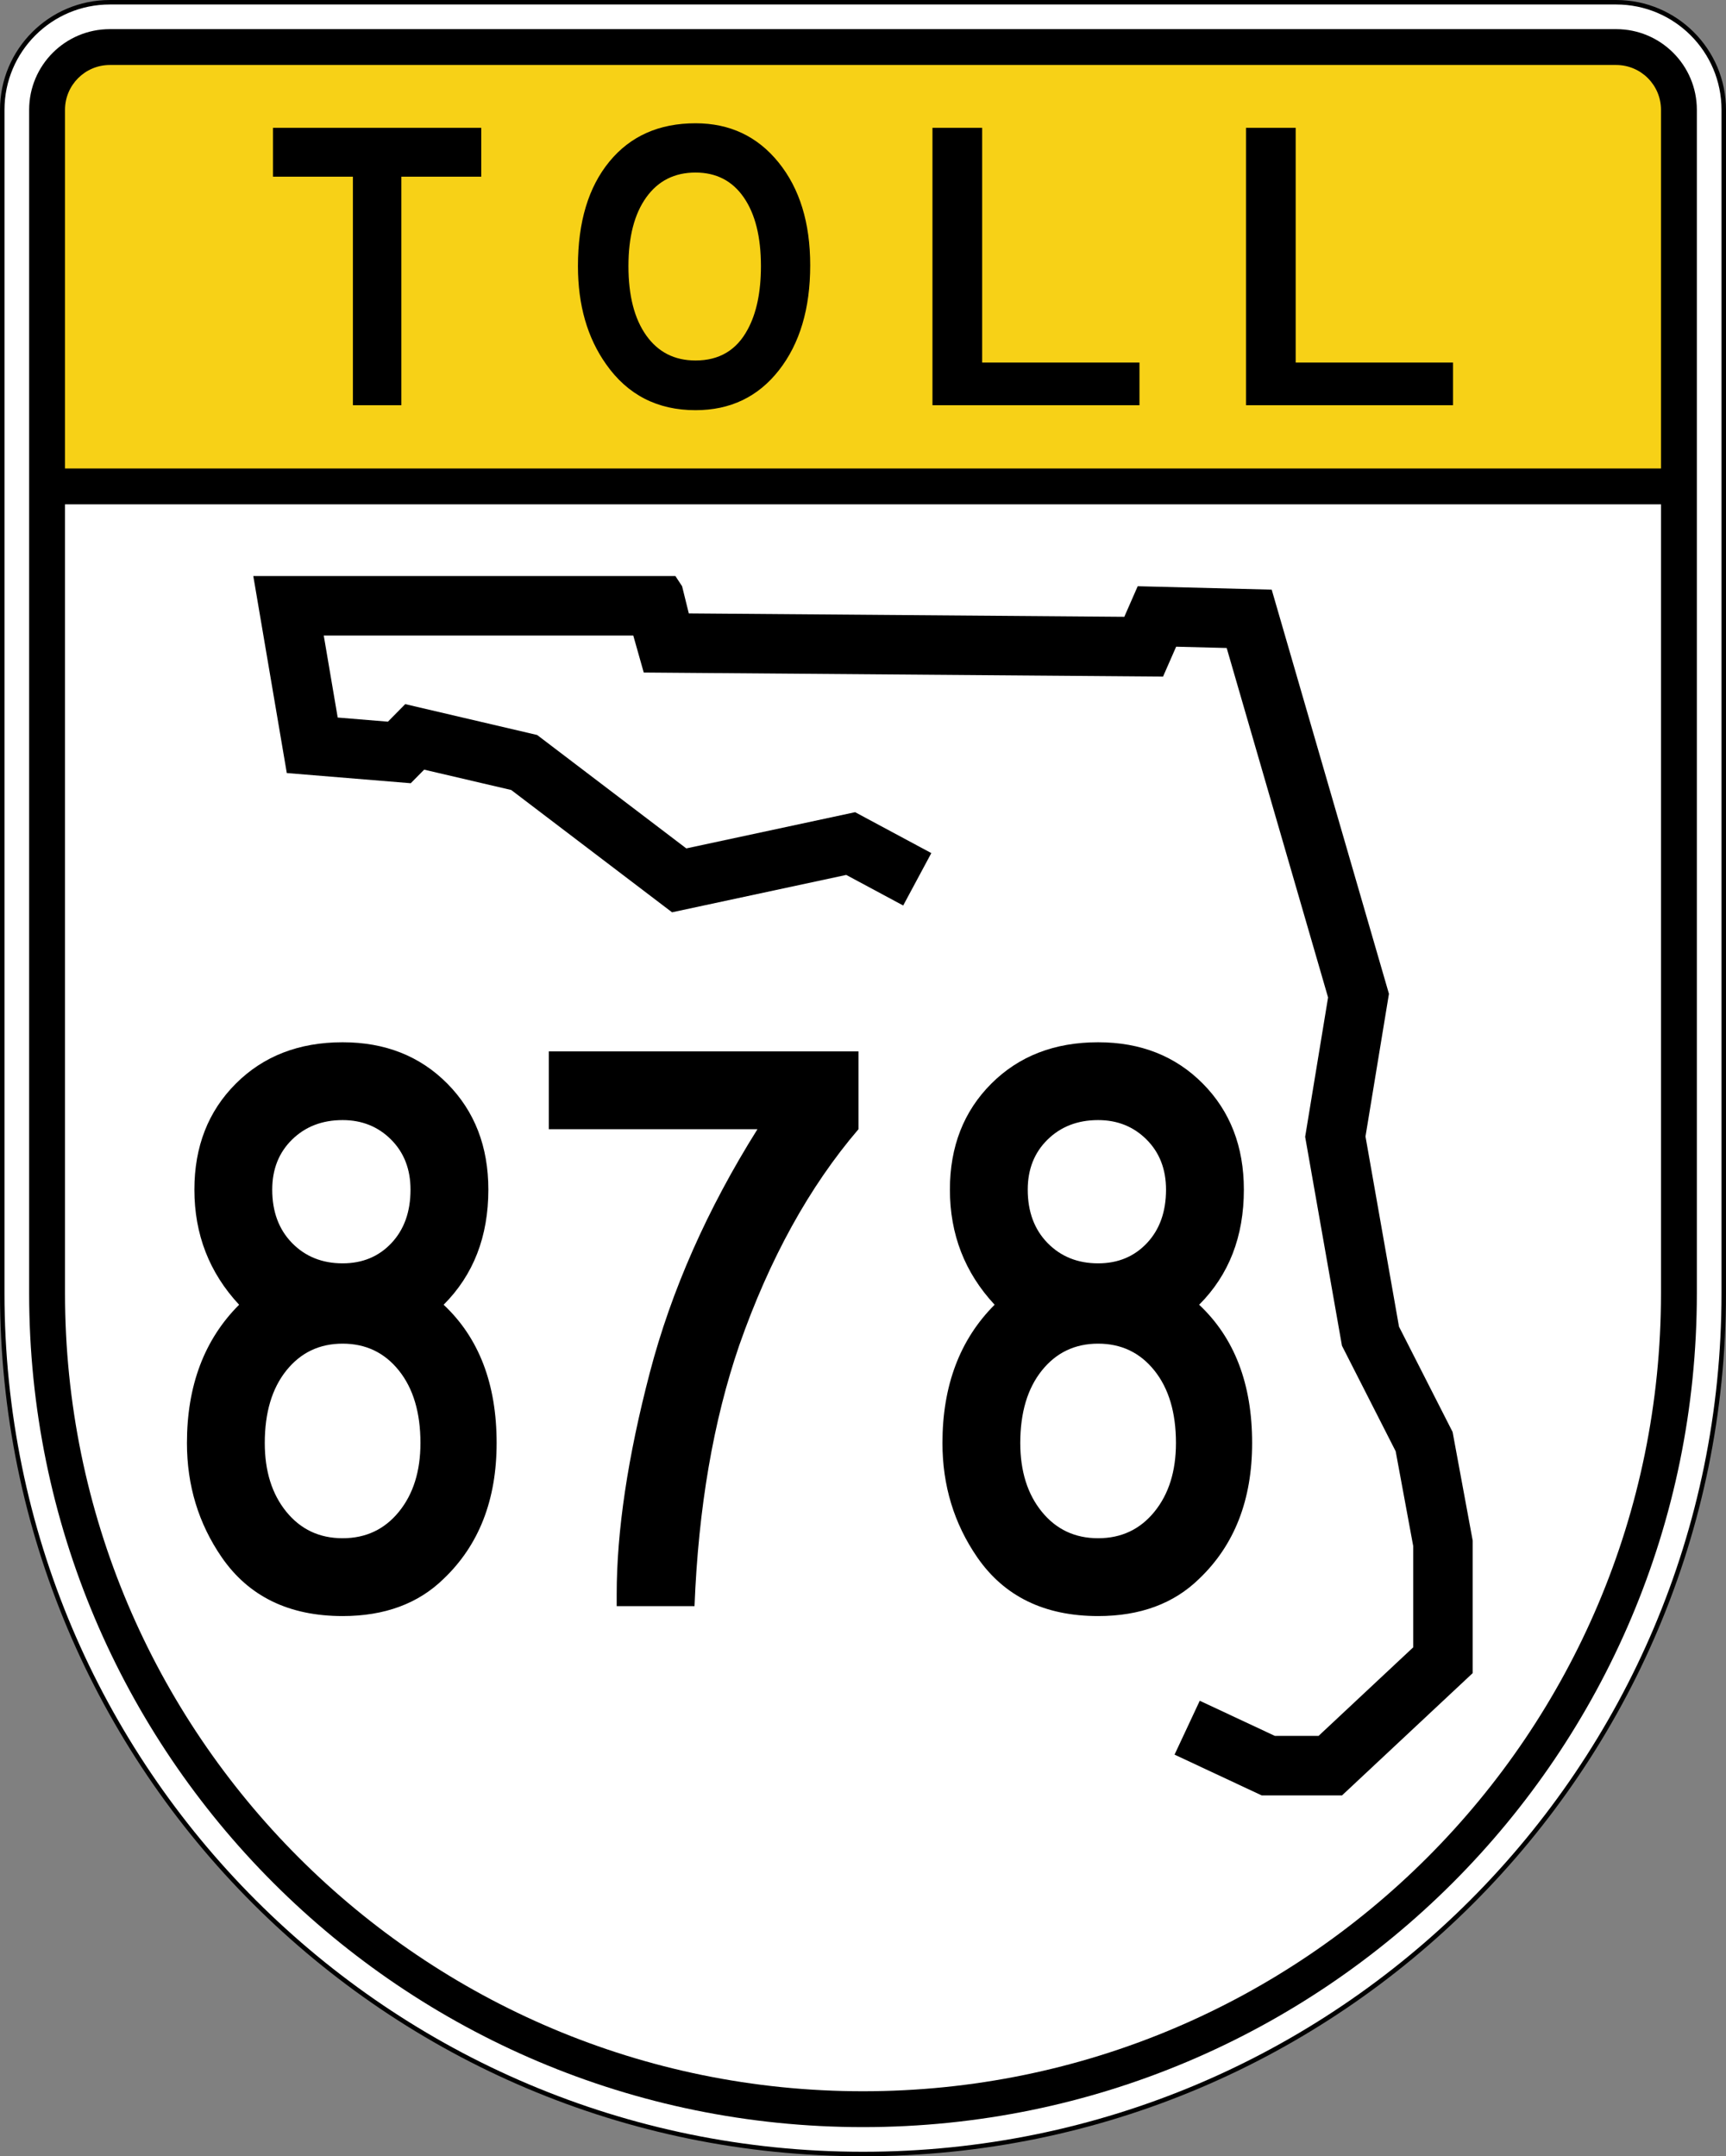
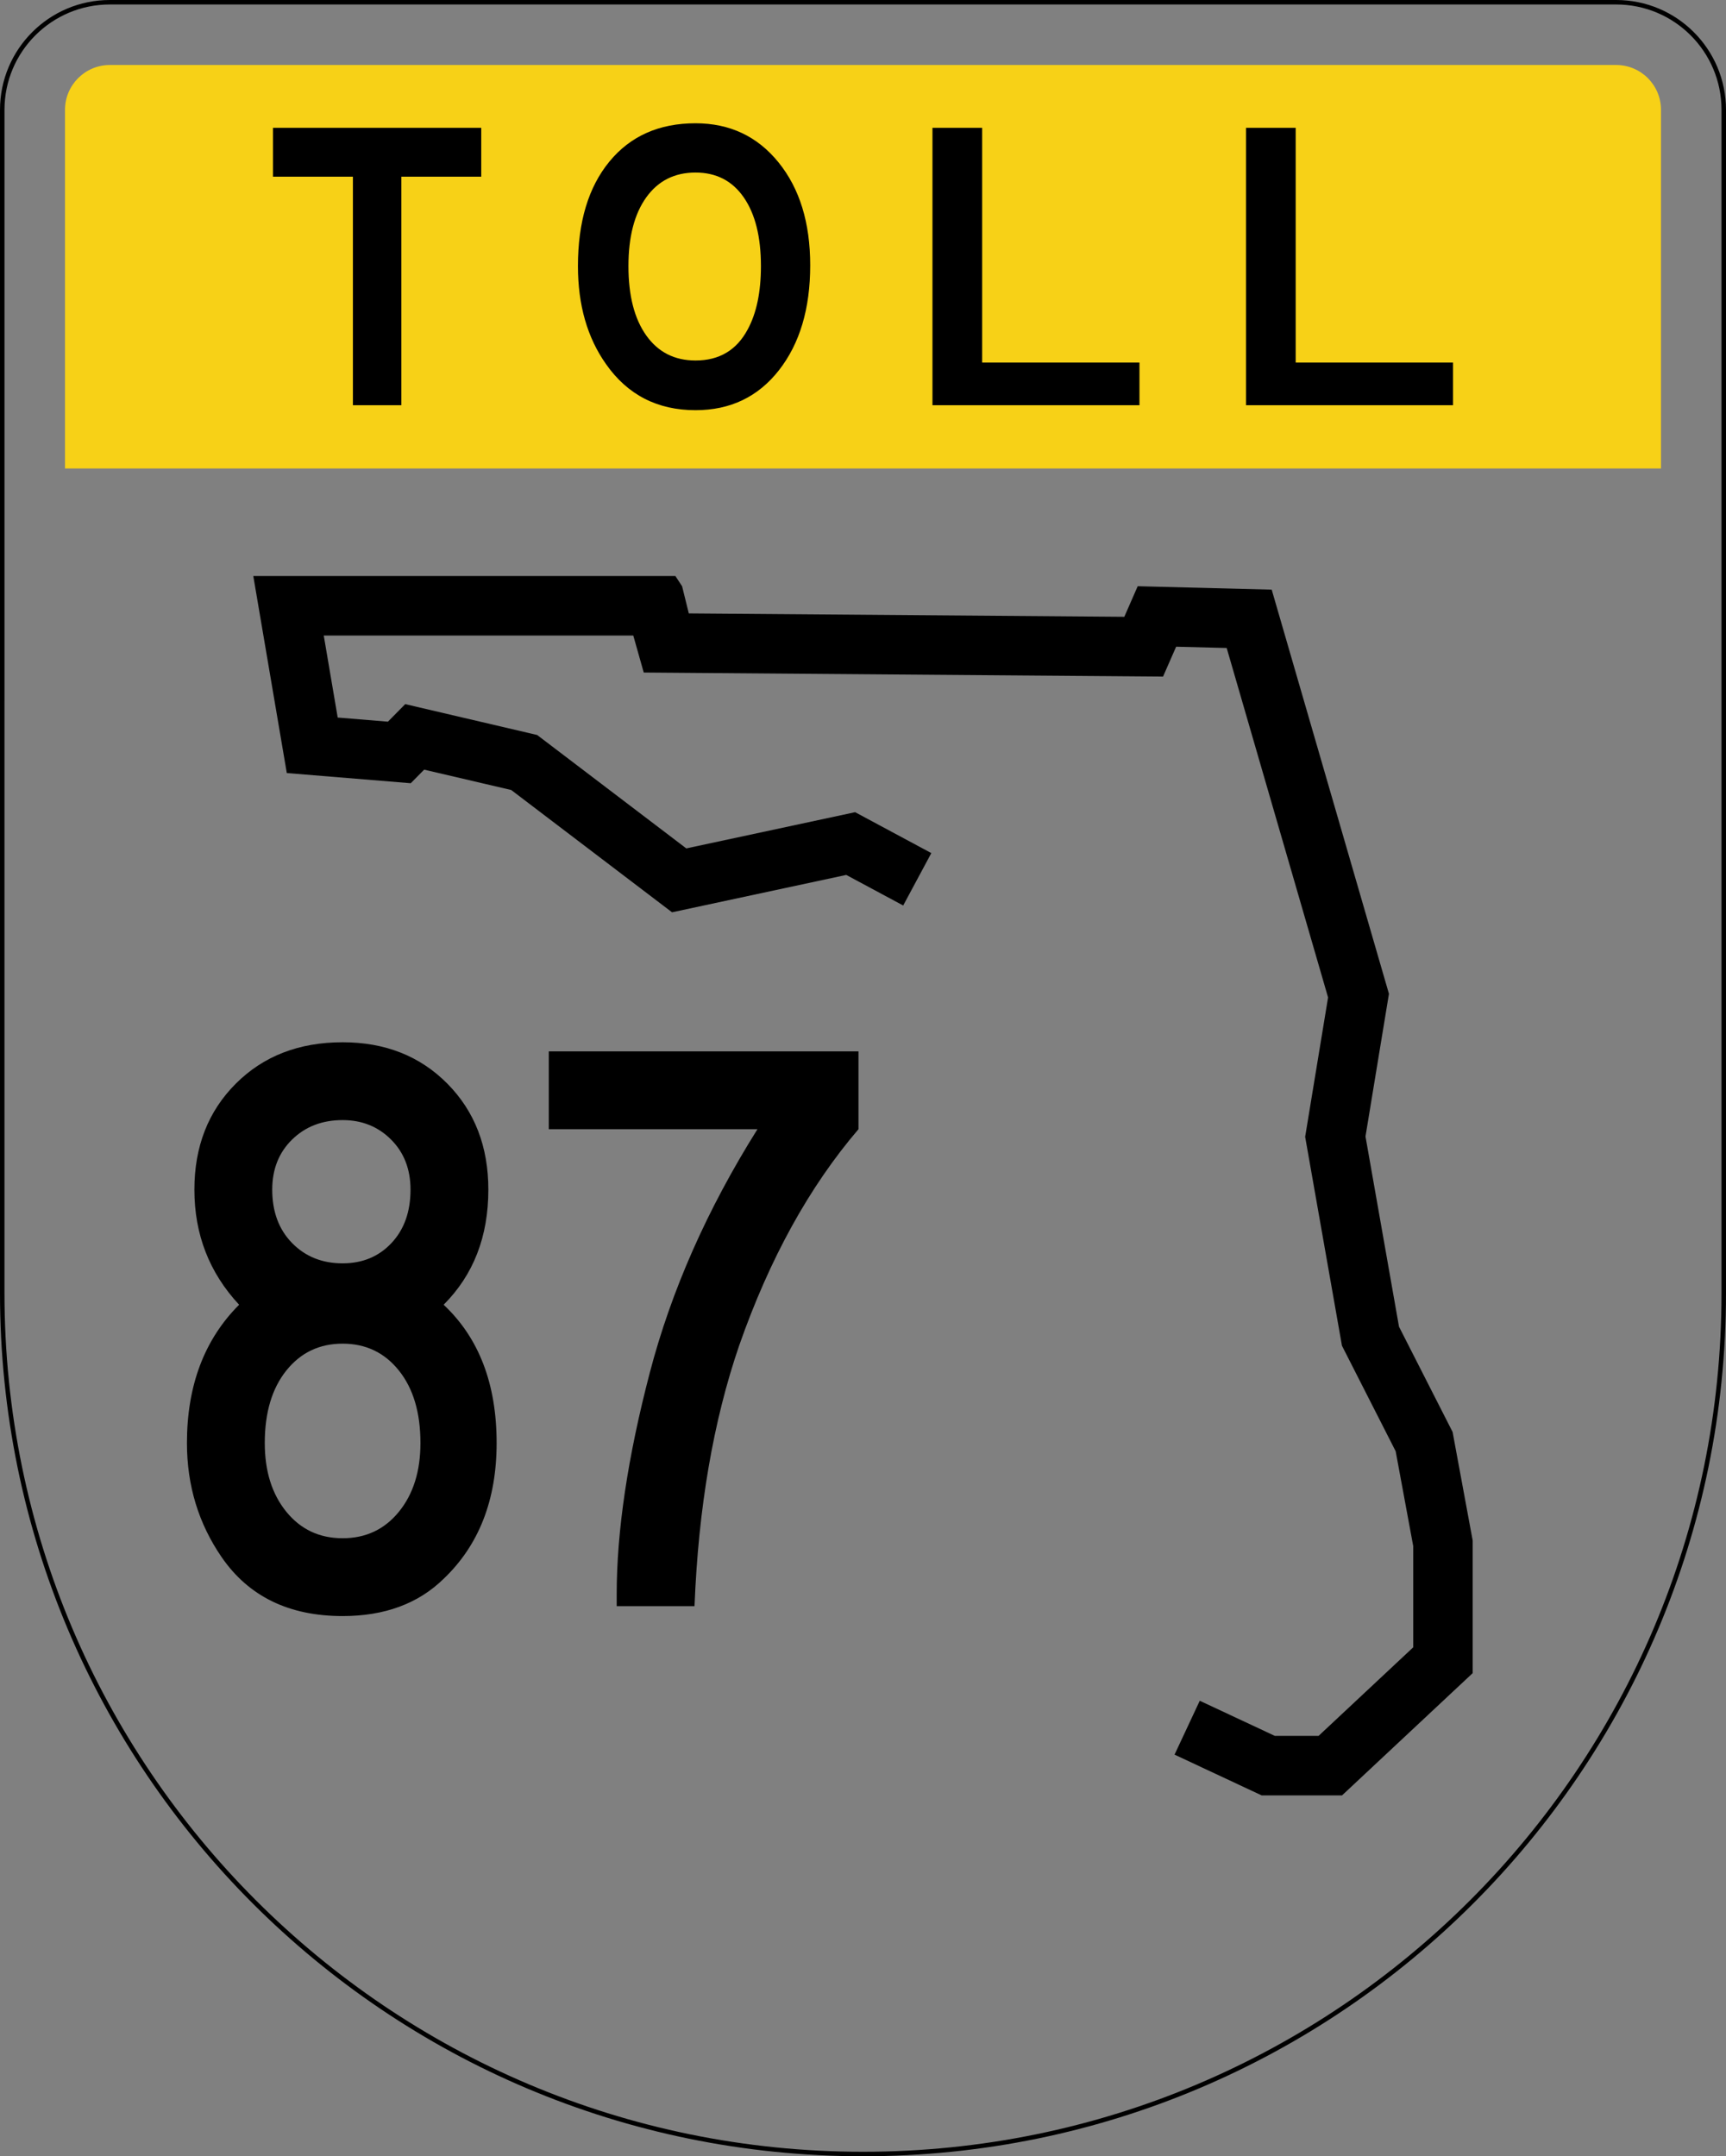
<svg xmlns="http://www.w3.org/2000/svg" version="1.1" id="Layer_1" width="385.001" height="481" viewBox="0 0 385.001 481" overflow="visible" enable-background="new 0 0 385.001 481" xml:space="preserve">
  <rect x="0" y="0" width="385.001" height="481" fill="#808080" stroke="none" />
  <g>
    <g>
-       <path fill-rule="evenodd" clip-rule="evenodd" fill="#FFFFFF" d="M384.5,288.5c0,106.041-85.96,192-192,192    s-192-85.959-192-192l0.001-264c0-13.255,10.745-24,24-24h336c13.255,0,24,10.745,24,24    C384.501,24.5,384.5,182.46,384.5,288.5z" />
      <path fill-rule="evenodd" clip-rule="evenodd" fill="none" stroke="#000000" stroke-linecap="round" stroke-linejoin="round" stroke-miterlimit="3.864" d="    M384.5,288.5c0,106.041-85.96,192-192,192s-192-85.959-192-192l0.001-264c0-13.255,10.745-24,24-24h336    c13.255,0,24,10.745,24,24C384.501,24.5,384.5,182.46,384.5,288.5z" />
    </g>
    <g>
-       <path fill-rule="evenodd" clip-rule="evenodd" d="M6.5,24.5c0-9.941,8.059-18,18-18H360.5    c9.941,0,18,8.059,18,18v264c0,102.727-83.273,186-186,186    c-102.726,0-186-83.273-186-186C6.5,185.774,6.5,24.5,6.5,24.5z" />
-     </g>
+       </g>
    <g>
-       <path fill="#FFFFFF" d="M14.5,112.5H370.5v176c0,98.309-79.691,178-178,178    c-98.308,0-178-79.691-178-178V112.5z" />
-     </g>
+       </g>
    <g>
      <path fill="#F7D117" d="M14.5,24.5c0-5.523,4.477-10,10-10H360.5c5.523,0,10,4.477,10,10v80H14.5    V24.5z" />
    </g>
    <g>
      <g>
        <polygon fill-rule="evenodd" clip-rule="evenodd" fill="#000000" points="107.347,39.414 89.523,39.414      89.523,90.392 78.718,90.392 78.718,39.414 60.894,39.414 60.894,28.516      107.347,28.516    " />
      </g>
      <g>
        <path fill-rule="evenodd" clip-rule="evenodd" fill="#000000" d="M180.725,59.177     c0,9.666-2.324,17.47-6.973,23.411S162.9,91.5,155.143,91.5     c-8.496,0-15.146-3.417-19.948-10.251c-4.187-5.911-6.28-13.207-6.28-21.888     c0-9.851,2.339-17.624,7.019-23.319C140.613,30.348,147.016,27.5,155.143,27.5     c7.635,0,13.807,2.909,18.517,8.728C178.369,42.045,180.725,49.695,180.725,59.177z      M169.734,59.361c0-6.526-1.277-11.636-3.833-15.33     c-2.555-3.694-6.141-5.541-10.759-5.541c-4.679,0-8.342,1.847-10.99,5.541     c-2.647,3.694-3.971,8.804-3.971,15.33c0,6.588,1.324,11.744,3.971,15.469     c2.647,3.725,6.311,5.587,10.99,5.587c5.295,0,9.174-2.309,11.637-6.927     C168.75,69.859,169.734,65.149,169.734,59.361z" />
      </g>
      <g>
        <polygon fill-rule="evenodd" clip-rule="evenodd" fill="#000000" points="254.171,90.392 207.995,90.392      207.995,28.516 219.077,28.516 219.077,80.879 254.171,80.879    " />
      </g>
      <g>
        <polygon fill-rule="evenodd" clip-rule="evenodd" fill="#000000" points="324.107,90.392 277.932,90.392      277.932,28.516 289.014,28.516 289.014,80.879 324.107,80.879    " />
      </g>
    </g>
    <g>
      <polygon fill-rule="evenodd" clip-rule="evenodd" points="201.466,201.992 188.762,195.172     149.907,203.508 114.037,176.23 94.611,171.687 91.622,174.716 63.974,172.445     56.5,128.5 150.654,128.5 152.147,130.772 153.644,136.833 250.787,137.592     253.775,130.772 283.664,131.531 309.819,221.692 304.586,253.514 312.061,295.944     324.016,319.431 328.5,343.675 328.5,373.225 299.356,400.5 281.424,400.5 261.994,391.408     267.617,379.391 284.374,387.232 294.116,387.232 315.232,367.471 315.232,344.892     311.318,323.736 299.337,300.197 291.127,253.59 296.239,222.503 273.625,144.549     262.35,144.263 259.428,150.928 143.594,150.023 141.258,141.768 72.216,141.768     75.327,160.064 86.529,160.985 90.389,157.072 119.816,163.956 153.085,189.256     190.744,181.177 207.741,190.302   " />
    </g>
  </g>
  <g>
    <path fill-rule="evenodd" clip-rule="evenodd" d="M110.778,321.896   c0,12.684-3.94,22.78-11.821,30.292C93.293,357.729,85.781,360.5,76.423,360.5   c-11.944,0-20.933-4.371-26.967-13.114c-5.171-7.511-7.757-16.007-7.757-25.489   c0-12.806,3.879-23.088,11.636-30.846c-6.649-7.142-9.974-15.699-9.974-25.674   c0-9.604,3.078-17.484,9.235-23.642C58.753,235.579,66.695,232.5,76.423,232.5   c9.481,0,17.27,3.079,23.365,9.235c6.095,6.157,9.143,14.037,9.143,23.642   c0,10.467-3.325,19.025-9.974,25.674C106.838,298.439,110.778,308.721,110.778,321.896   z M91.569,265.377c0-4.556-1.447-8.28-4.34-11.174   c-2.894-2.895-6.496-4.341-10.805-4.341c-4.556,0-8.312,1.446-11.267,4.341   c-2.955,2.894-4.433,6.618-4.433,11.174c0,4.926,1.478,8.896,4.433,11.914   c2.955,3.017,6.711,4.525,11.267,4.525c4.433,0,8.065-1.509,10.897-4.525   C90.153,274.273,91.569,270.303,91.569,265.377z M93.785,321.896   c0-6.771-1.601-12.159-4.802-16.161s-7.388-6.003-12.56-6.003   c-5.172,0-9.358,2.001-12.56,6.003s-4.802,9.39-4.802,16.161   c0,6.28,1.601,11.391,4.802,15.33c3.202,3.941,7.388,5.911,12.56,5.911   c5.171,0,9.358-1.97,12.56-5.911C92.185,333.287,93.785,328.177,93.785,321.896z" />
    <path fill-rule="evenodd" clip-rule="evenodd" d="M191.491,251.895   c-10.959,12.806-19.825,28.875-26.597,48.207c-5.788,16.869-9.112,36.264-9.974,58.182   h-17.362v-2.586c0-14.16,2.463-30.66,7.388-49.5   c4.802-18.348,12.806-36.449,24.012-54.303h-46.545v-17.363h69.079V251.895z" />
-     <path fill-rule="evenodd" clip-rule="evenodd" d="M279.302,321.896   c0,12.684-3.94,22.78-11.821,30.292C261.816,357.729,254.306,360.5,244.947,360.5   c-11.944,0-20.934-4.371-26.967-13.114c-5.172-7.511-7.758-16.007-7.758-25.489   c0-12.806,3.879-23.088,11.637-30.846c-6.649-7.142-9.975-15.699-9.975-25.674   c0-9.604,3.078-17.484,9.235-23.642C227.277,235.579,235.219,232.5,244.947,232.5   c9.481,0,17.27,3.079,23.365,9.235c6.095,6.157,9.143,14.037,9.143,23.642   c0,10.467-3.324,19.025-9.975,25.674   C275.361,298.439,279.302,308.721,279.302,321.896z M260.093,265.377   c0-4.556-1.446-8.28-4.341-11.174c-2.894-2.895-6.495-4.341-10.805-4.341   c-4.557,0-8.312,1.446-11.268,4.341c-2.955,2.894-4.433,6.618-4.433,11.174   c0,4.926,1.478,8.896,4.433,11.914c2.955,3.017,6.711,4.525,11.268,4.525   c4.433,0,8.065-1.509,10.897-4.525C258.677,274.273,260.093,270.303,260.093,265.377z    M262.309,321.896c0-6.771-1.6-12.159-4.802-16.161   c-3.201-4.002-7.388-6.003-12.56-6.003s-9.358,2.001-12.561,6.003   c-3.201,4.002-4.802,9.39-4.802,16.161c0,6.28,1.601,11.391,4.802,15.33   c3.202,3.941,7.389,5.911,12.561,5.911s9.358-1.97,12.56-5.911   C260.709,333.287,262.309,328.177,262.309,321.896z" />
  </g>
</svg>